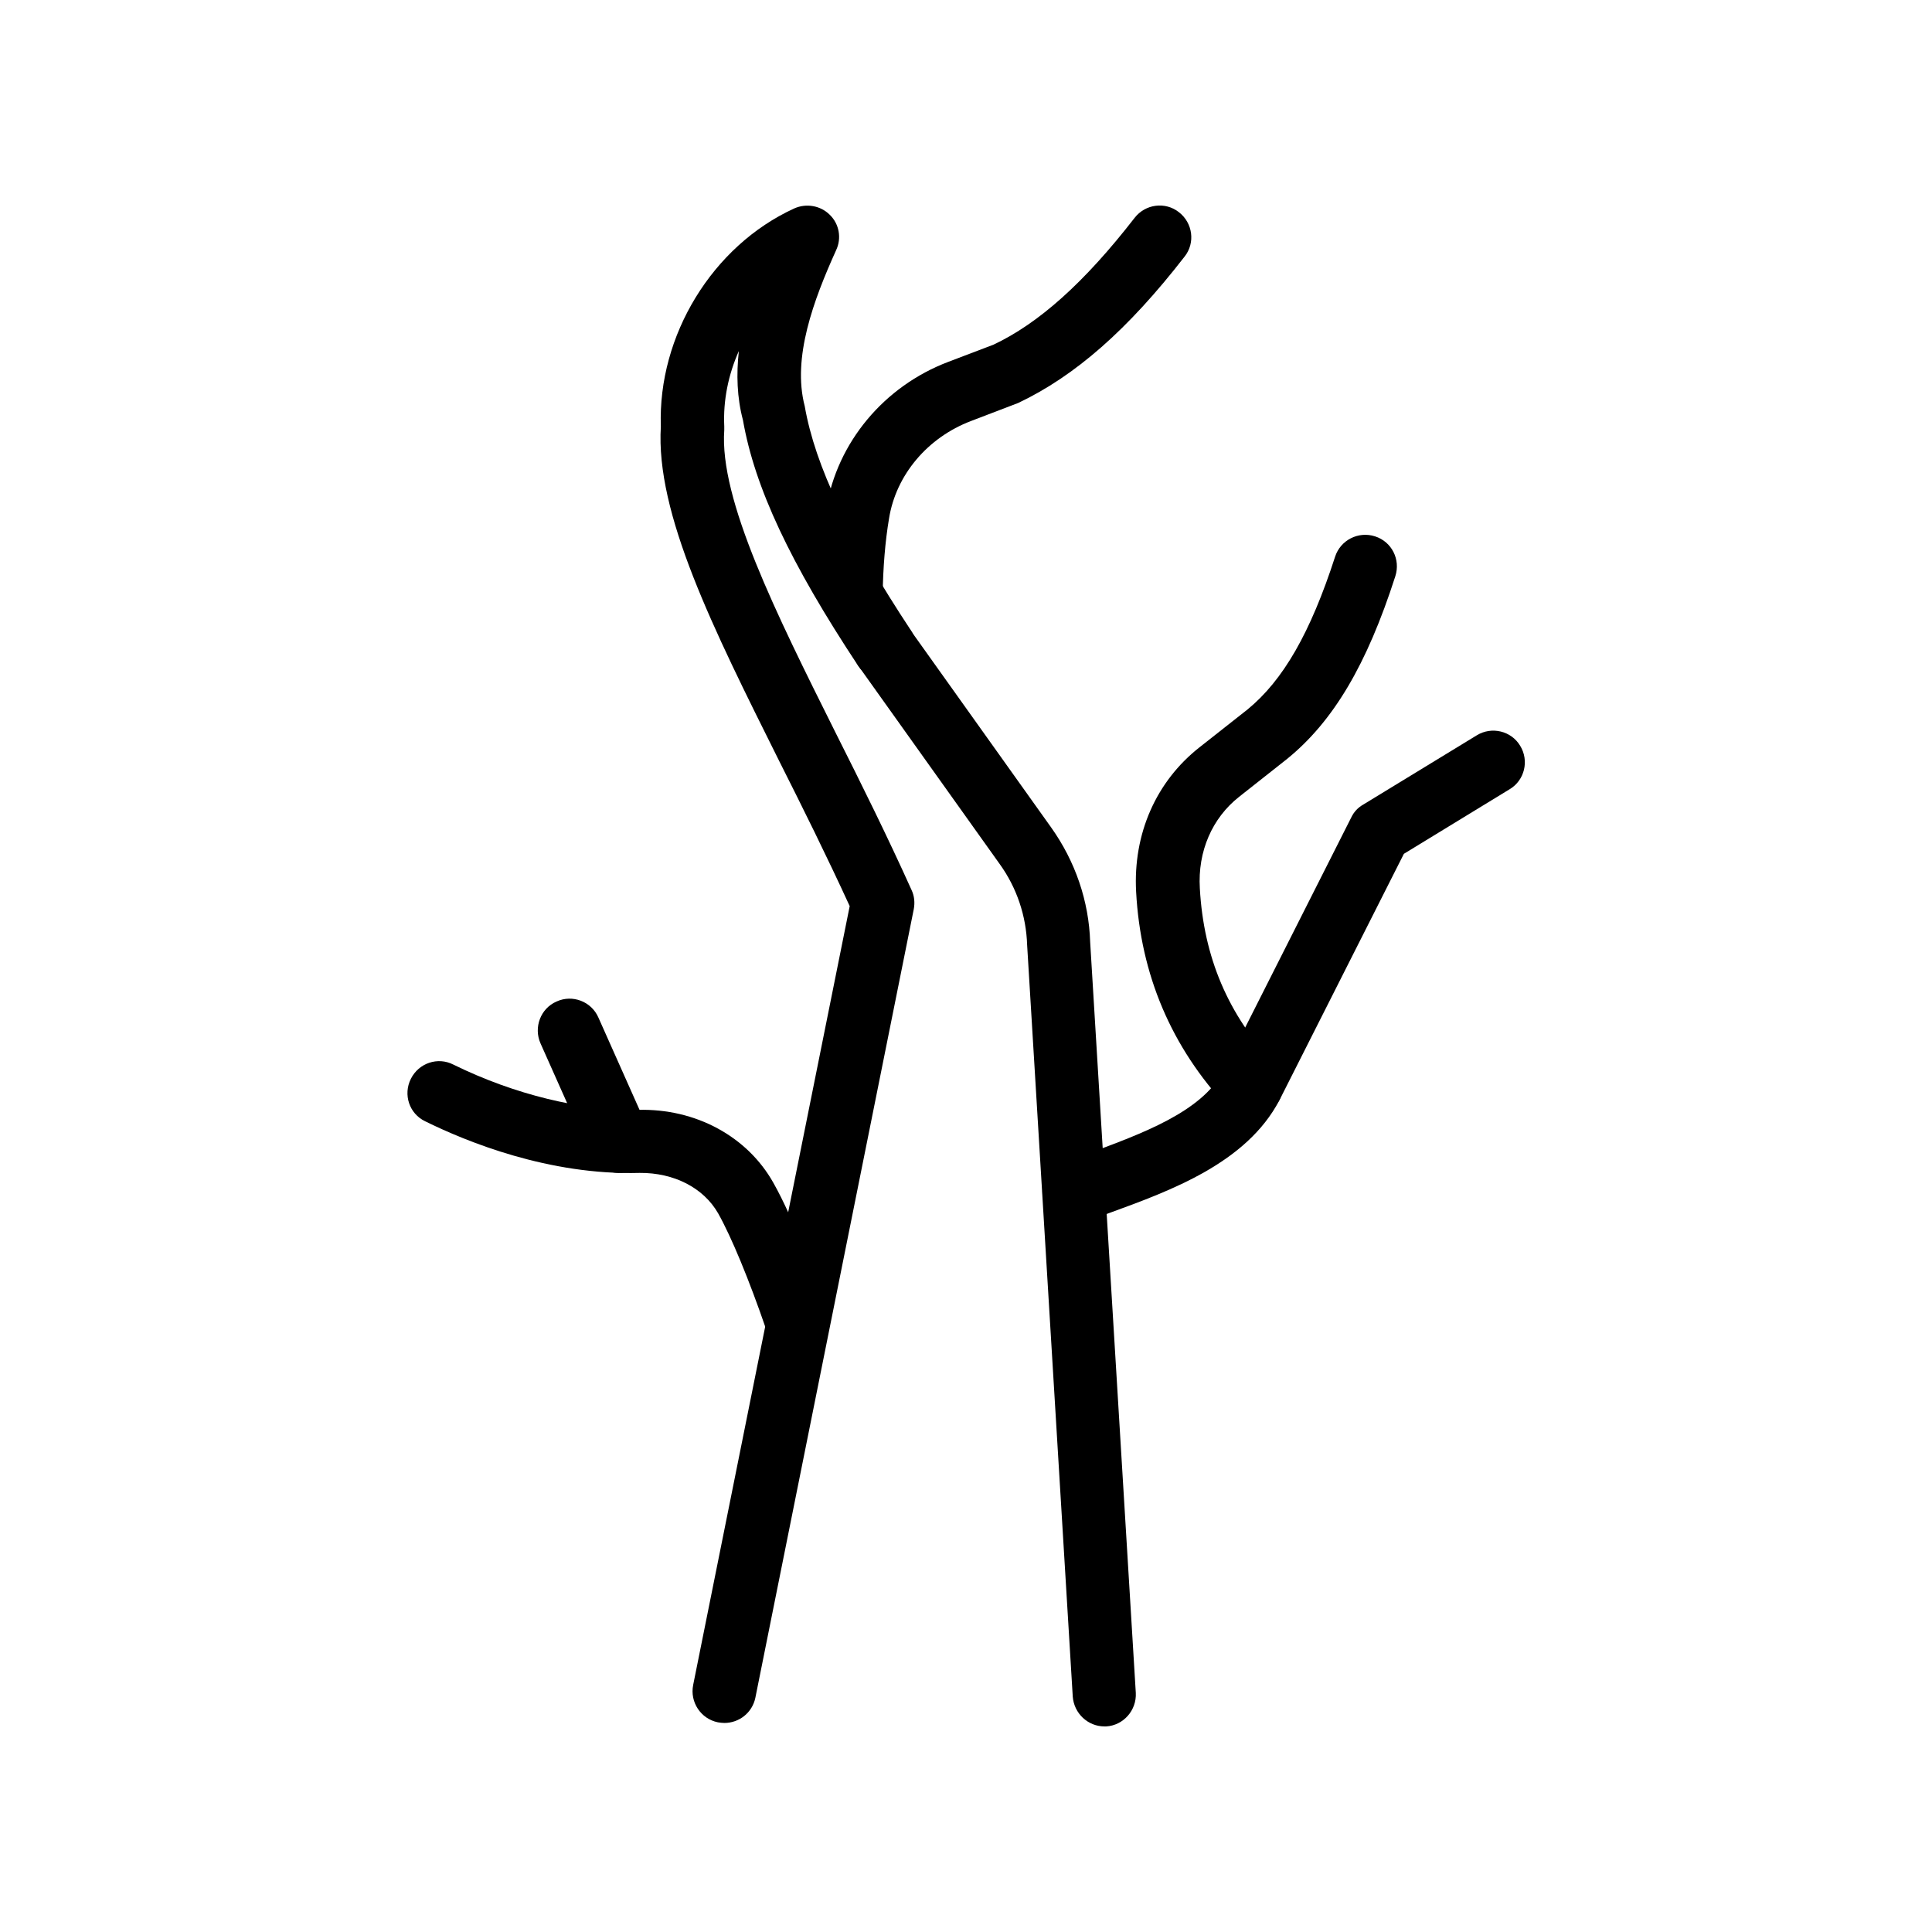
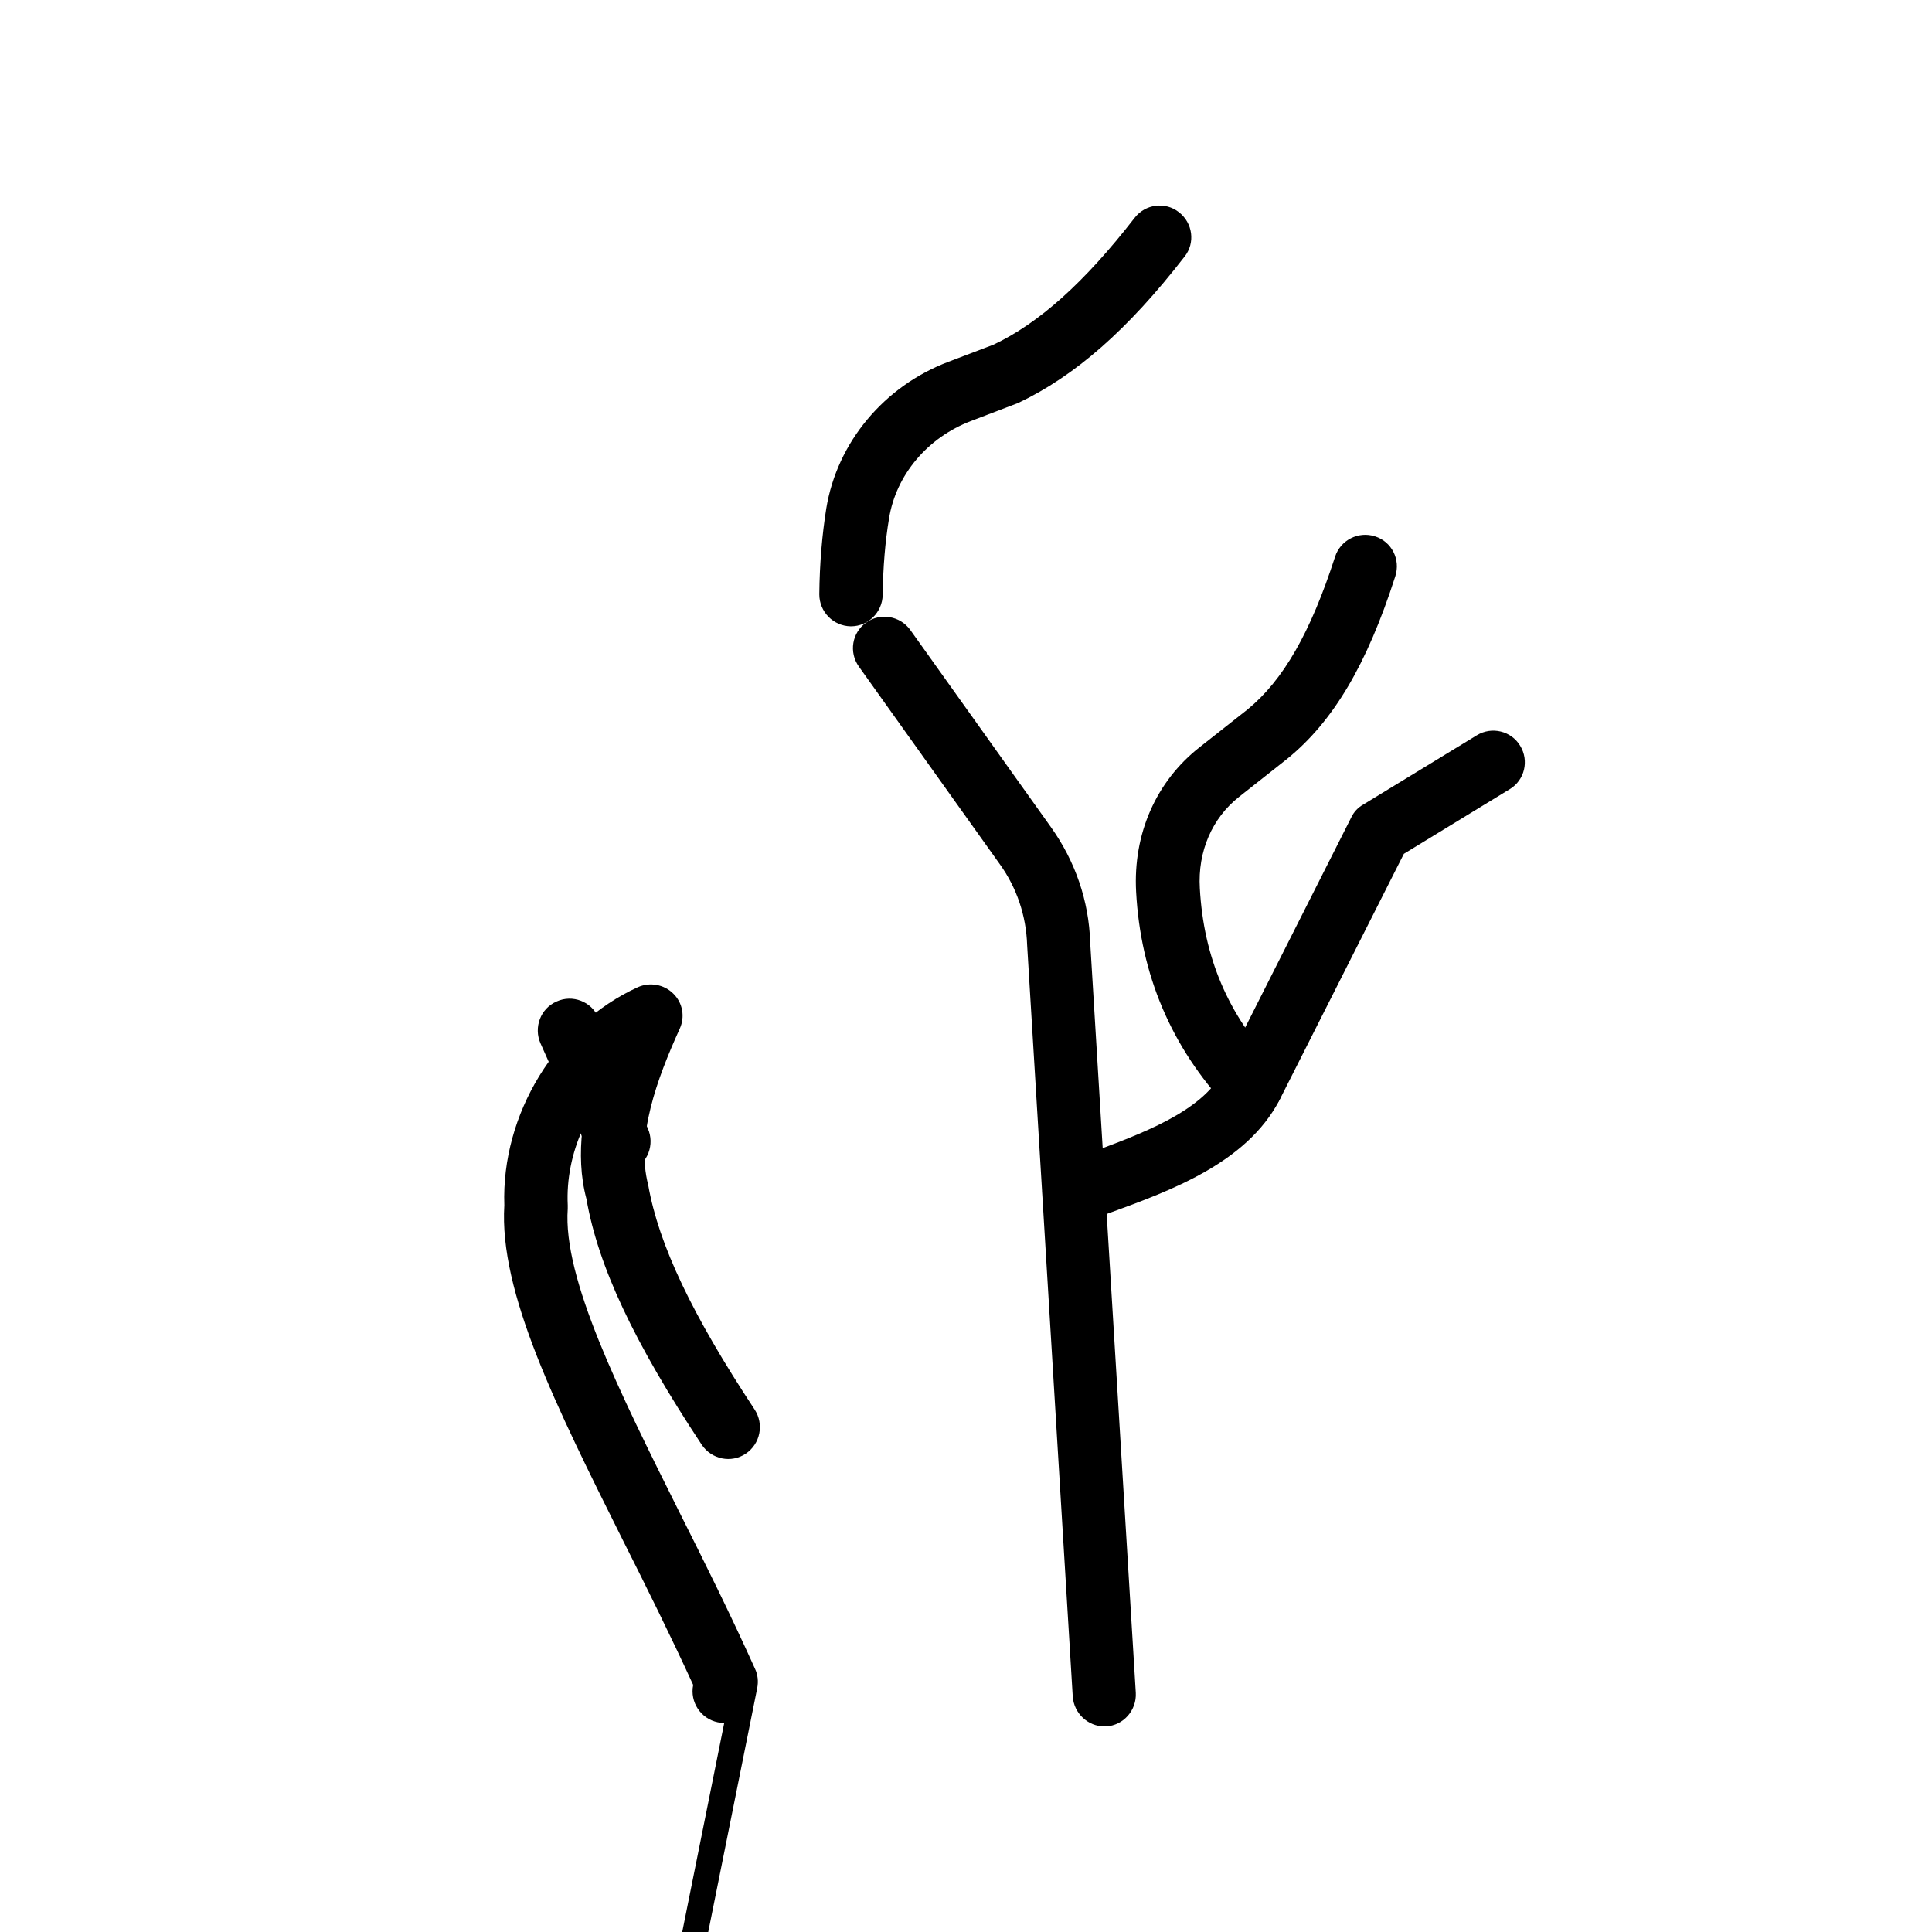
<svg xmlns="http://www.w3.org/2000/svg" fill="#000000" width="800px" height="800px" version="1.1" viewBox="144 144 512 512">
  <g>
-     <path d="m335.93 600.6c-0.586 0-1.09-0.082-1.68-0.168-4.535-0.922-7.473-5.375-6.551-9.91l41.48-206.39c-6.047-13.184-12.426-26.031-18.727-38.543-17.551-35.184-32.746-65.496-31.32-88.586-0.836-24.094 13.691-47.859 35.355-57.766 3.191-1.426 6.969-0.754 9.406 1.68 2.519 2.434 3.191 6.215 1.68 9.406-5.961 13.184-11.672 28.465-8.312 41.312 2.769 15.871 11.754 34.594 28.215 59.535 2.519 3.863 1.512 9.07-2.352 11.672-3.863 2.602-9.07 1.512-11.672-2.352-18.055-27.289-27.457-47.359-30.562-65.16-1.594-5.961-1.762-12.176-1.09-18.305-2.769 6.215-4.199 13.098-3.863 19.984v0.922c-1.344 18.473 13.688 48.535 29.559 80.359 6.719 13.352 13.602 27.207 20.07 41.562 0.754 1.594 0.922 3.359 0.586 5.121l-41.984 209c-0.848 3.945-4.289 6.633-8.238 6.633z" />
+     <path d="m335.93 600.6c-0.586 0-1.09-0.082-1.68-0.168-4.535-0.922-7.473-5.375-6.551-9.91c-6.047-13.184-12.426-26.031-18.727-38.543-17.551-35.184-32.746-65.496-31.32-88.586-0.836-24.094 13.691-47.859 35.355-57.766 3.191-1.426 6.969-0.754 9.406 1.68 2.519 2.434 3.191 6.215 1.68 9.406-5.961 13.184-11.672 28.465-8.312 41.312 2.769 15.871 11.754 34.594 28.215 59.535 2.519 3.863 1.512 9.07-2.352 11.672-3.863 2.602-9.07 1.512-11.672-2.352-18.055-27.289-27.457-47.359-30.562-65.16-1.594-5.961-1.762-12.176-1.09-18.305-2.769 6.215-4.199 13.098-3.863 19.984v0.922c-1.344 18.473 13.688 48.535 29.559 80.359 6.719 13.352 13.602 27.207 20.07 41.562 0.754 1.594 0.922 3.359 0.586 5.121l-41.984 209c-0.848 3.945-4.289 6.633-8.238 6.633z" />
    <path d="m436.69 601.52c-4.367 0-8.062-3.441-8.398-7.894l-12.09-199.17c-0.25-7.809-2.769-15.199-7.223-21.41l-37.367-52.395c-2.688-3.777-1.848-8.984 1.93-11.672 3.777-2.688 8.984-1.762 11.672 1.93l37.367 52.395c6.383 8.984 9.992 19.48 10.328 30.398l12.09 198.92c0.25 4.617-3.273 8.648-7.894 8.902-0.078-0.004-0.246-0.004-0.414-0.004z" />
-     <path d="m354.99 501.94c-3.527 0-6.719-2.184-7.977-5.711-4.535-13.184-9.152-24.352-12.68-30.648-3.863-6.801-11.754-10.832-20.824-10.746-24.098 0.672-45.93-8.312-56.848-13.688-4.199-2.016-5.879-7.055-3.777-11.25 2.098-4.199 7.137-5.879 11.25-3.777 16.207 7.977 34.008 12.258 48.953 12.008 15.281-0.418 28.969 7.055 35.855 19.312 5.543 9.824 11.082 25.191 13.938 33.418 1.512 4.367-0.84 9.152-5.207 10.664-0.922 0.25-1.844 0.418-2.684 0.418z" />
    <path d="m307.97 454.83c-3.191 0-6.297-1.848-7.641-4.953l-13.098-29.391c-1.848-4.199 0-9.238 4.281-11.082 4.199-1.93 9.238 0 11.082 4.281l13.098 29.391c1.848 4.199 0 9.238-4.281 11.082-1.09 0.422-2.266 0.672-3.441 0.672z" />
    <path d="m369.52 309.98h-0.082c-4.617-0.082-8.312-3.863-8.312-8.48 0.082-8.23 0.754-15.871 1.848-22.754 2.856-17.465 15.281-32.41 32.41-38.879l11.922-4.535c11.922-5.625 24.016-16.375 37.367-33.586 2.856-3.695 8.145-4.367 11.754-1.512 3.695 2.856 4.367 8.145 1.512 11.754-15.031 19.398-29.055 31.656-44.082 38.793l-12.512 4.785c-11.504 4.367-19.902 14.273-21.746 25.863-1.008 5.961-1.594 13.016-1.68 20.238-0.086 4.617-3.867 8.312-8.398 8.312z" />
    <path d="m428.63 468.35c-3.359 0-6.551-2.016-7.809-5.375-1.68-4.367 0.504-9.152 4.871-10.832 2.098-0.84 4.367-1.594 6.633-2.434 14.105-5.207 30.062-11 35.77-21.746l34.008-67.344c0.672-1.426 1.762-2.602 3.106-3.359l30.145-18.391c3.945-2.434 9.152-1.176 11.504 2.769 2.434 3.945 1.176 9.152-2.769 11.504l-28.047 17.129-33 65.328c-8.734 16.625-28.801 23.93-44.922 29.809-2.184 0.84-4.367 1.594-6.383 2.352-1.008 0.34-2.098 0.59-3.106 0.59z" />
    <path d="m475.48 440.14c-2.266 0-4.449-0.922-6.129-2.688-14.945-15.953-23.09-35.184-24.266-57.098-0.84-15.367 5.289-29.305 16.879-38.375l12.68-9.992c9.406-7.727 16.625-20.238 23.176-40.473 1.426-4.367 6.129-6.801 10.578-5.375 4.449 1.426 6.801 6.129 5.375 10.578-7.559 23.512-16.457 38.457-28.633 48.367l-12.762 10.078c-7.137 5.625-11 14.441-10.41 24.266 1.008 18.223 7.473 33.418 19.734 46.52 3.191 3.359 3.023 8.734-0.418 11.84-1.688 1.594-3.789 2.352-5.805 2.352z" />
  </g>
</svg>